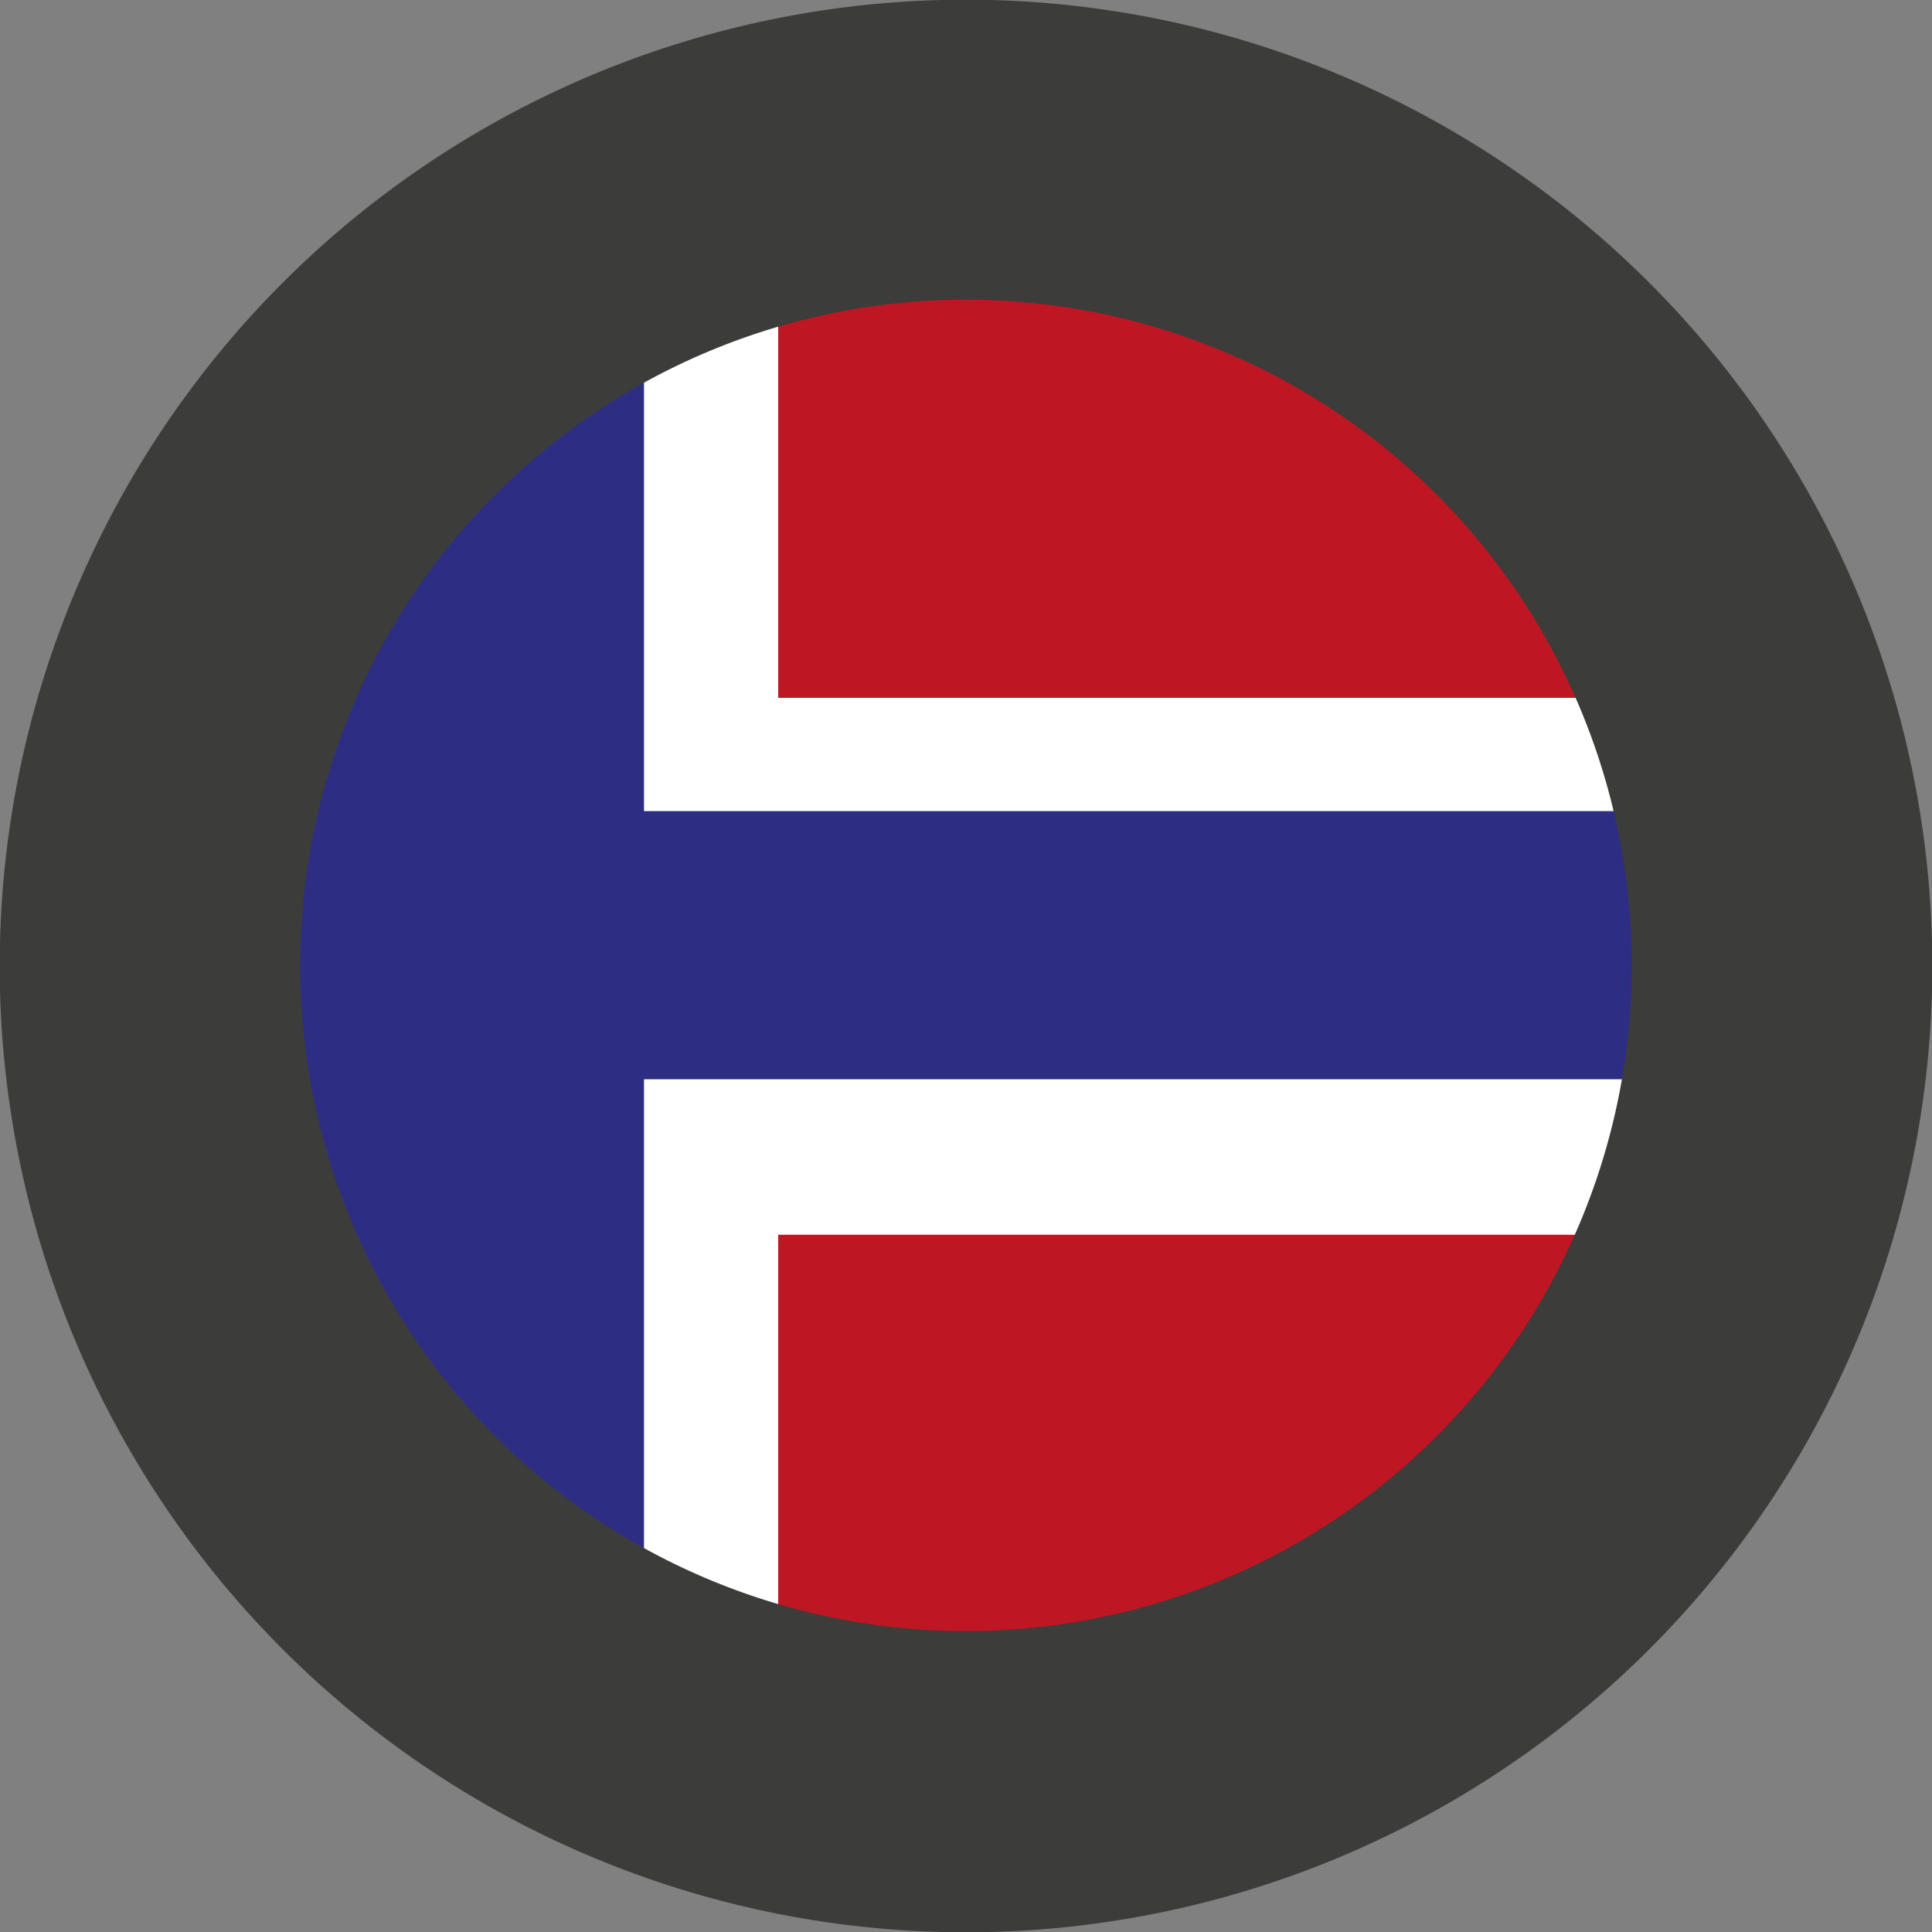
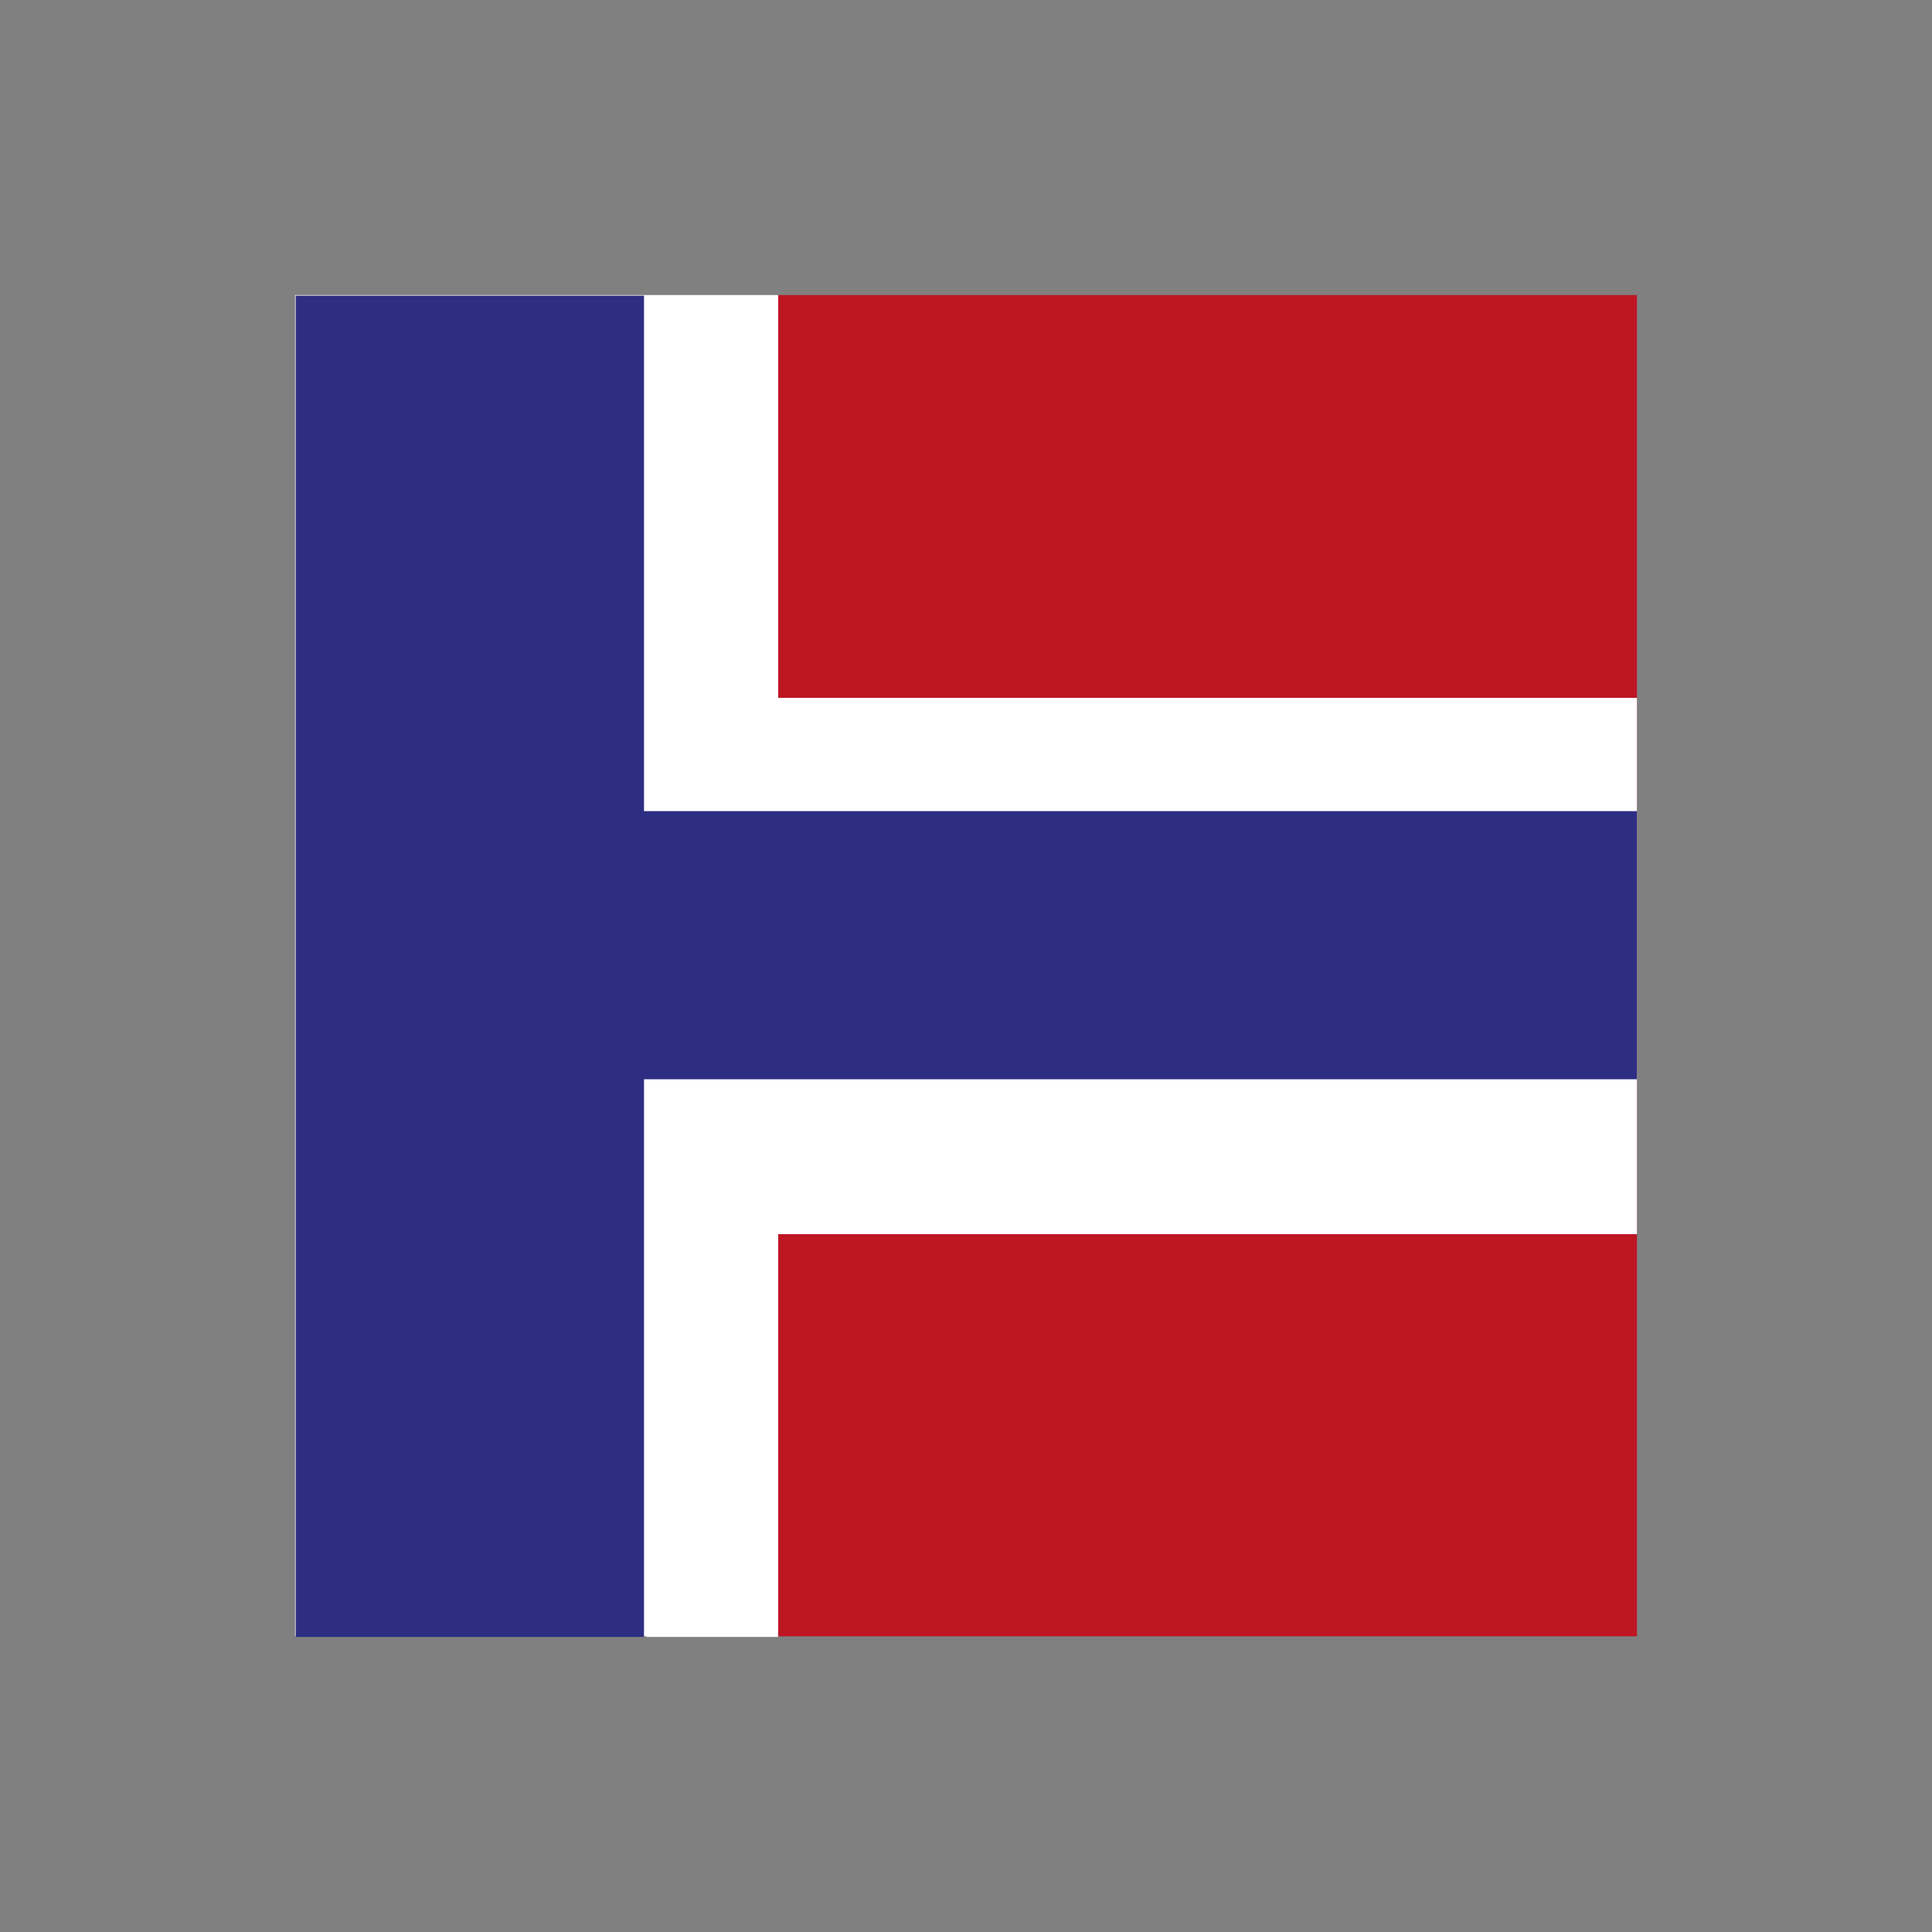
<svg xmlns="http://www.w3.org/2000/svg" viewBox="0 0 31.56 31.56">
  <rect x="0" y="0" width="31.56" height="31.56" fill="#808080" stroke="none" />
  <defs>
    <style>.cls-1{fill:#be1622;}.cls-2{fill:#fff;}.cls-3{fill:#2d2e83;}.cls-4{fill:none;}.cls-5{fill:#3c3c3b;stroke:#3c3c3b;stroke-miterlimit:10;stroke-width:0.25px;}</style>
  </defs>
  <g id="Lag_2" data-name="Lag 2">
    <g id="Layer_1" data-name="Layer 1">
      <rect class="cls-1" x="12.71" y="4.82" width="14.03" height="21.91" />
-       <rect class="cls-2" x="4.82" y="11.4" width="21.91" height="8.77" />
      <rect class="cls-2" x="4.82" y="4.82" width="7.89" height="21.91" />
-       <rect class="cls-3" x="4.82" y="13.25" width="21.91" height="4.38" />
      <polygon class="cls-2" points="26.74 11.4 12.71 11.4 12.71 4.83 10.56 4.83 10.56 11.4 10.52 11.4 10.52 20.16 10.56 20.16 10.56 26.74 12.71 26.74 12.71 20.16 26.74 20.16 26.74 11.4" />
      <polygon class="cls-3" points="10.52 13.25 10.52 4.83 4.83 4.83 4.83 26.74 10.52 26.74 10.52 17.63 26.74 17.63 26.74 13.25 10.52 13.25" />
      <circle class="cls-4" cx="15.78" cy="15.78" r="10.99" />
-       <path class="cls-5" d="M15.78.12A15.66,15.66,0,1,0,31.44,15.78,15.66,15.66,0,0,0,15.78.12Zm0,26.65a11,11,0,1,1,11-11A11,11,0,0,1,15.78,26.77Z" />
    </g>
  </g>
</svg>